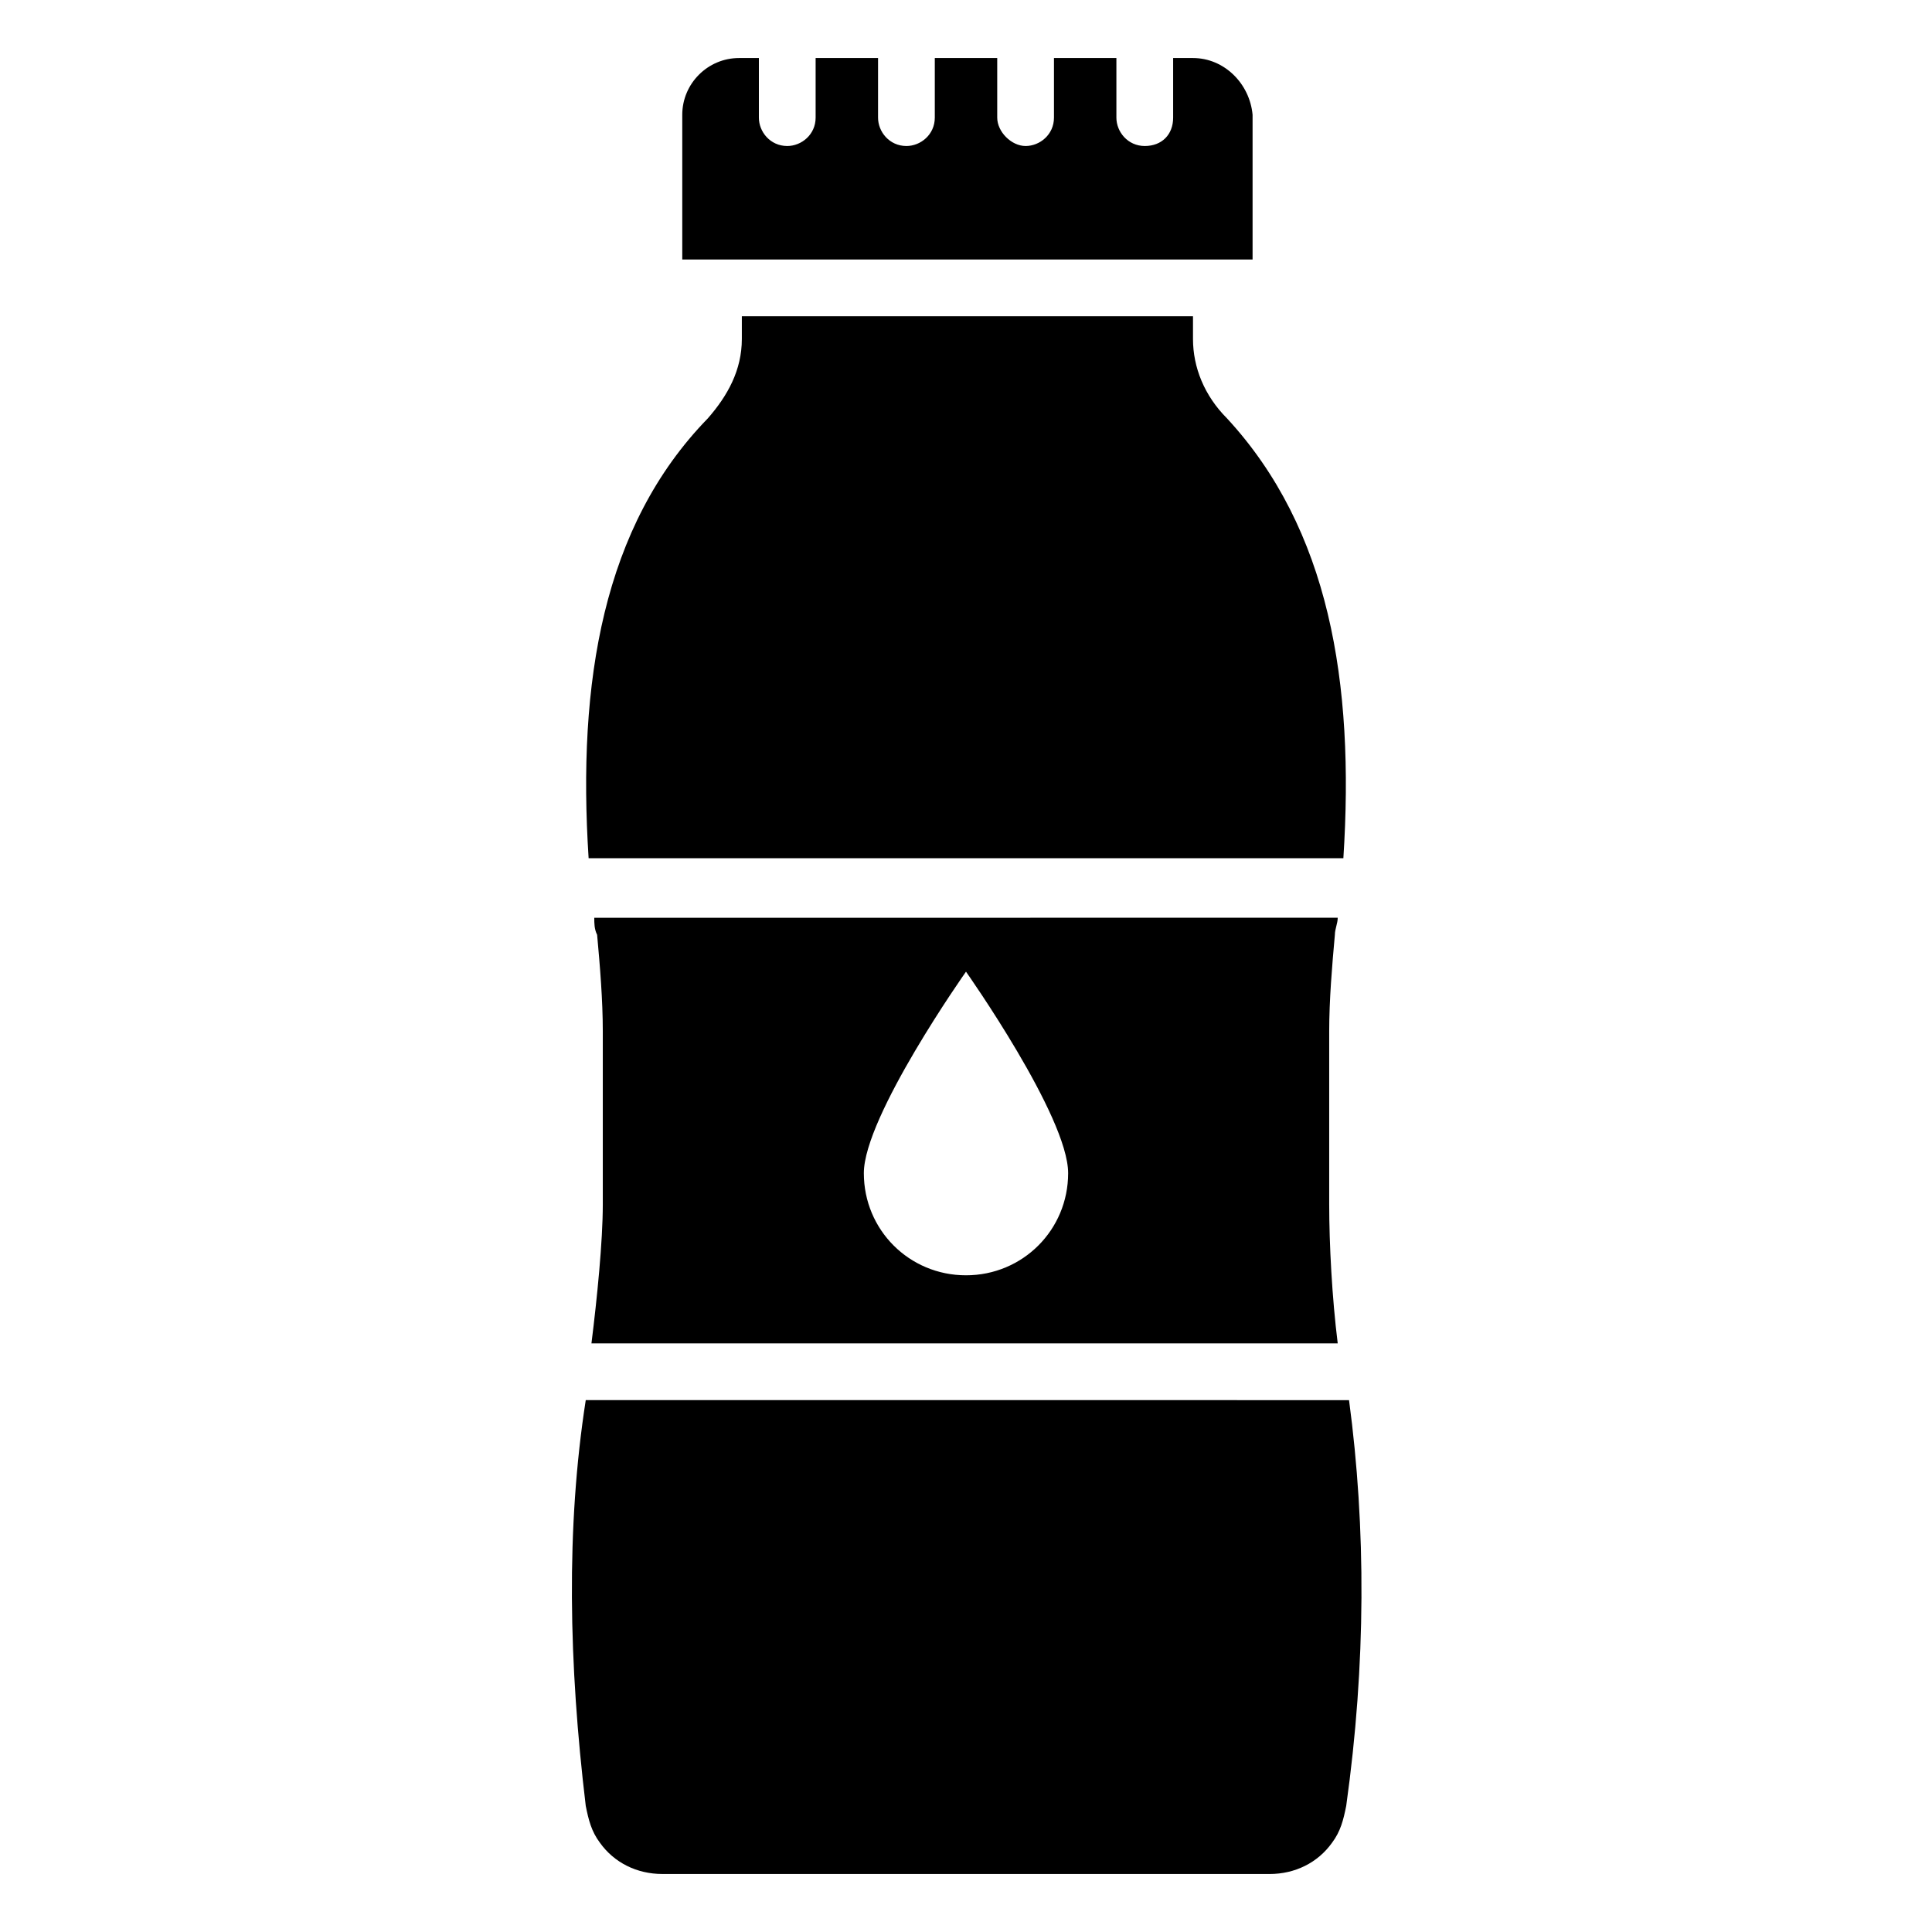
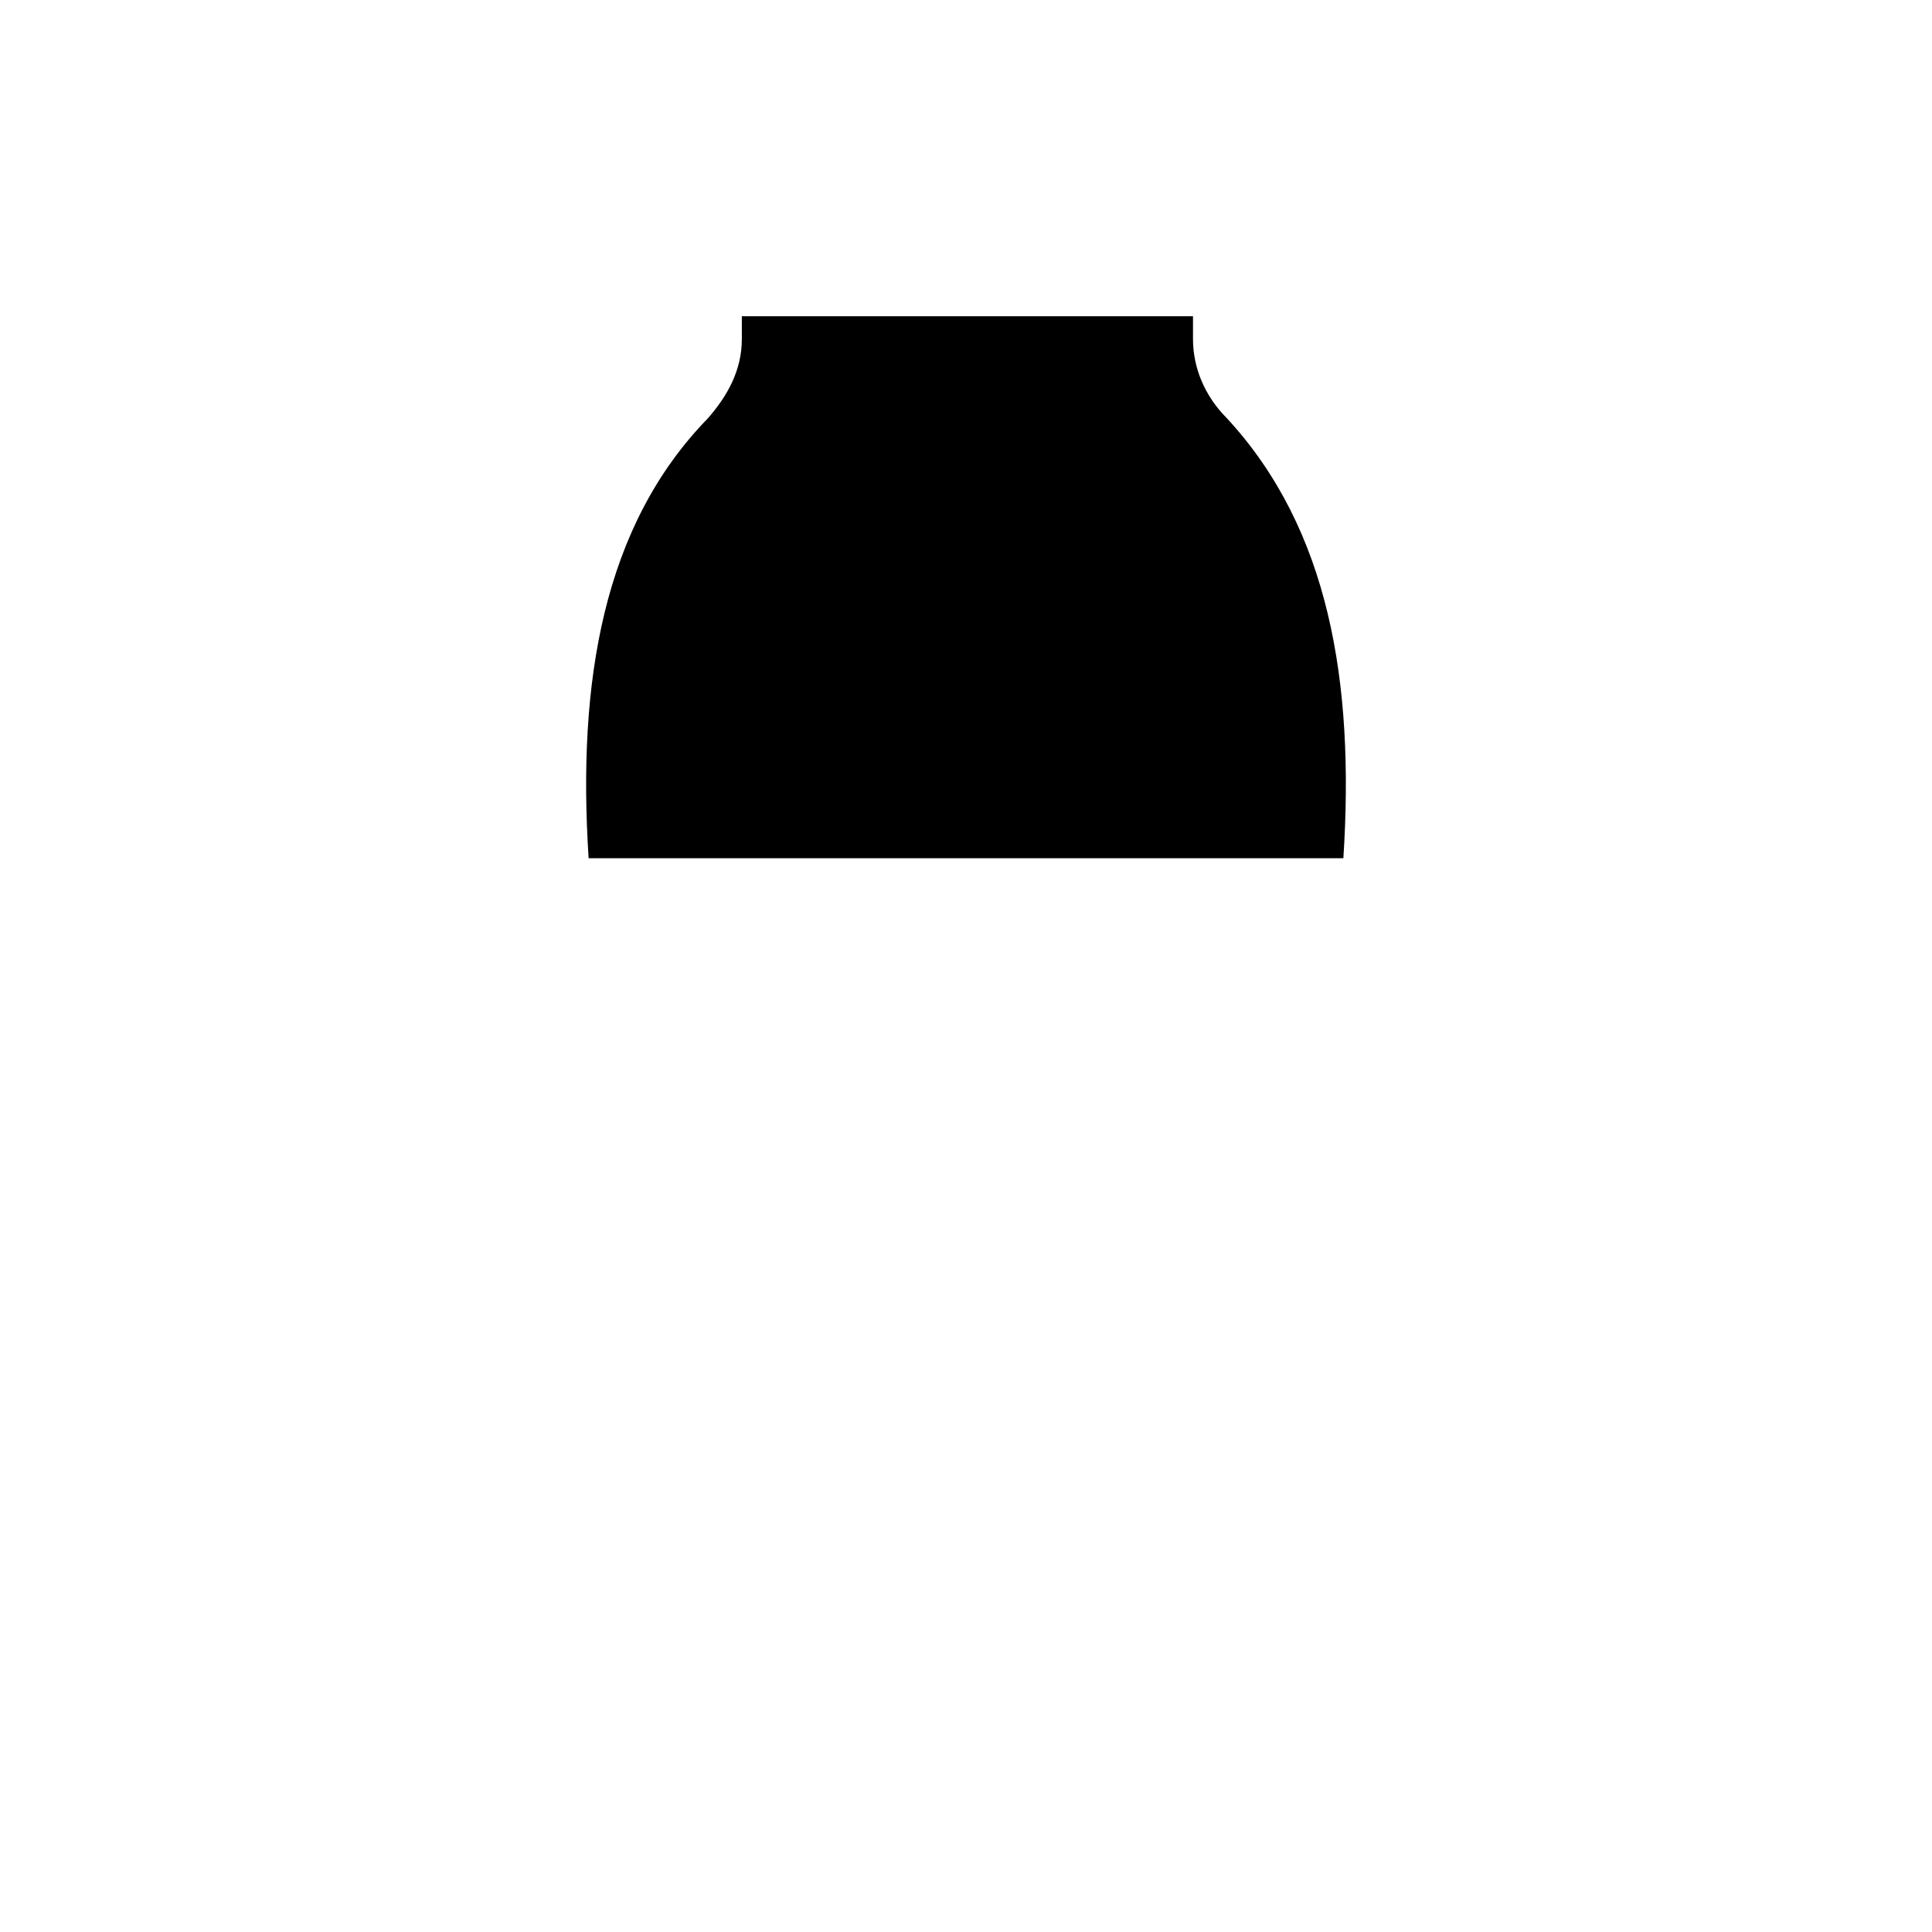
<svg xmlns="http://www.w3.org/2000/svg" fill="#000000" width="800px" height="800px" version="1.1" viewBox="144 144 512 512">
  <g>
-     <path d="m300.74 500.01h197.77c-1.504-12.031-2.258-26.32-2.258-36.848v-45.871c0-8.273 0.754-17.297 1.504-25.566 0-1.504 0.754-3.008 0.754-4.512l-197.02 0.004c0 1.504 0 3.008 0.754 4.512 0.754 8.273 1.504 17.297 1.504 25.566v45.871c0 9.773-1.504 24.812-3.008 36.844zm99.258-98.504s27.07 38.352 27.07 53.391c0 15.039-12.031 27.07-27.07 27.07s-27.07-12.031-27.07-27.07c0-15.043 27.07-53.391 27.07-53.391z" />
    <path d="m500.01 371.43h-200.02c-3.008-46.621 3.762-87.98 31.582-116.55 5.266-6.016 9.023-12.785 9.023-21.055v-6.016h119.56v6.016c0 7.519 3.008 15.039 9.023 21.055 27.07 29.328 33.836 69.934 30.828 116.55z" />
-     <path d="m500.76 622.58c-0.754 3.762-1.504 6.769-3.762 9.777-3.762 5.266-9.777 8.273-16.543 8.273l-160.92-0.004c-6.769 0-12.785-3.008-16.543-8.273-2.258-3.008-3.008-6.016-3.762-9.777-4.512-37.598-5.266-73.691 0-107.53l202.28 0.004c4.512 33.84 4.512 69.934-0.75 107.53z" />
-     <path d="m460.16 159.38h-5.266v15.793c0 4.512-3.008 7.519-7.519 7.519-4.512 0-7.519-3.762-7.519-7.519v-15.793h-16.543v15.793c0 4.512-3.762 7.519-7.519 7.519-3.762 0-7.519-3.762-7.519-7.519v-15.793h-16.543v15.793c0 4.512-3.762 7.519-7.519 7.519-4.512 0-7.519-3.762-7.519-7.519v-15.793h-16.543v15.793c0 4.512-3.762 7.519-7.519 7.519-4.512 0-7.519-3.762-7.519-7.519v-15.793h-5.266c-8.273 0-15.039 6.769-15.039 15.039v38.352h151.14v-38.352c-0.75-8.273-7.519-15.039-15.789-15.039z" />
  </g>
</svg>